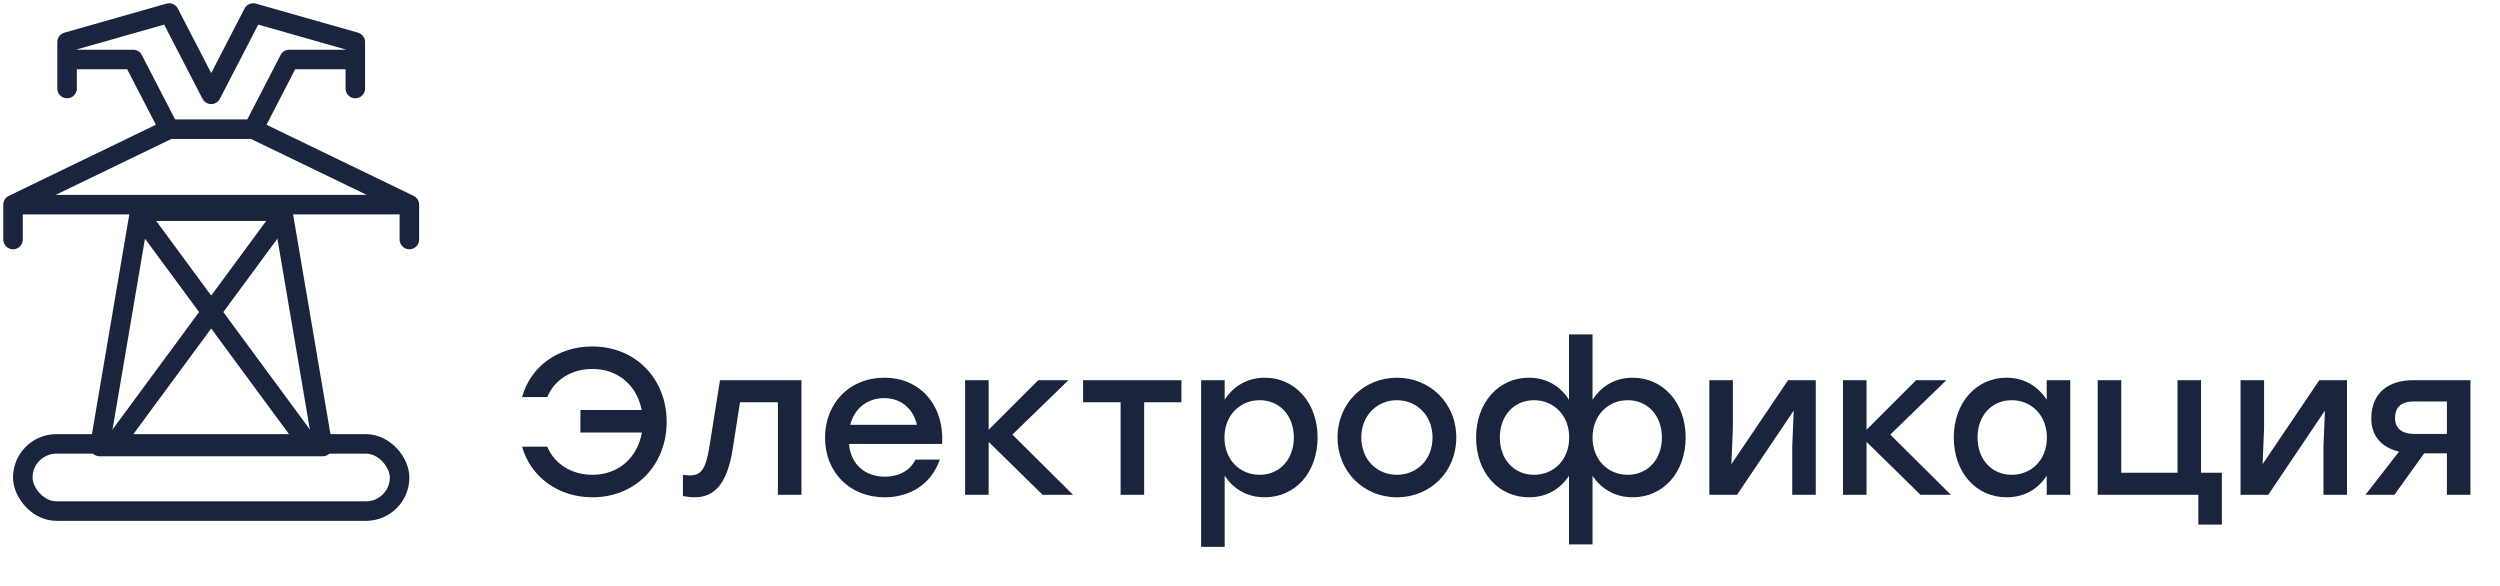
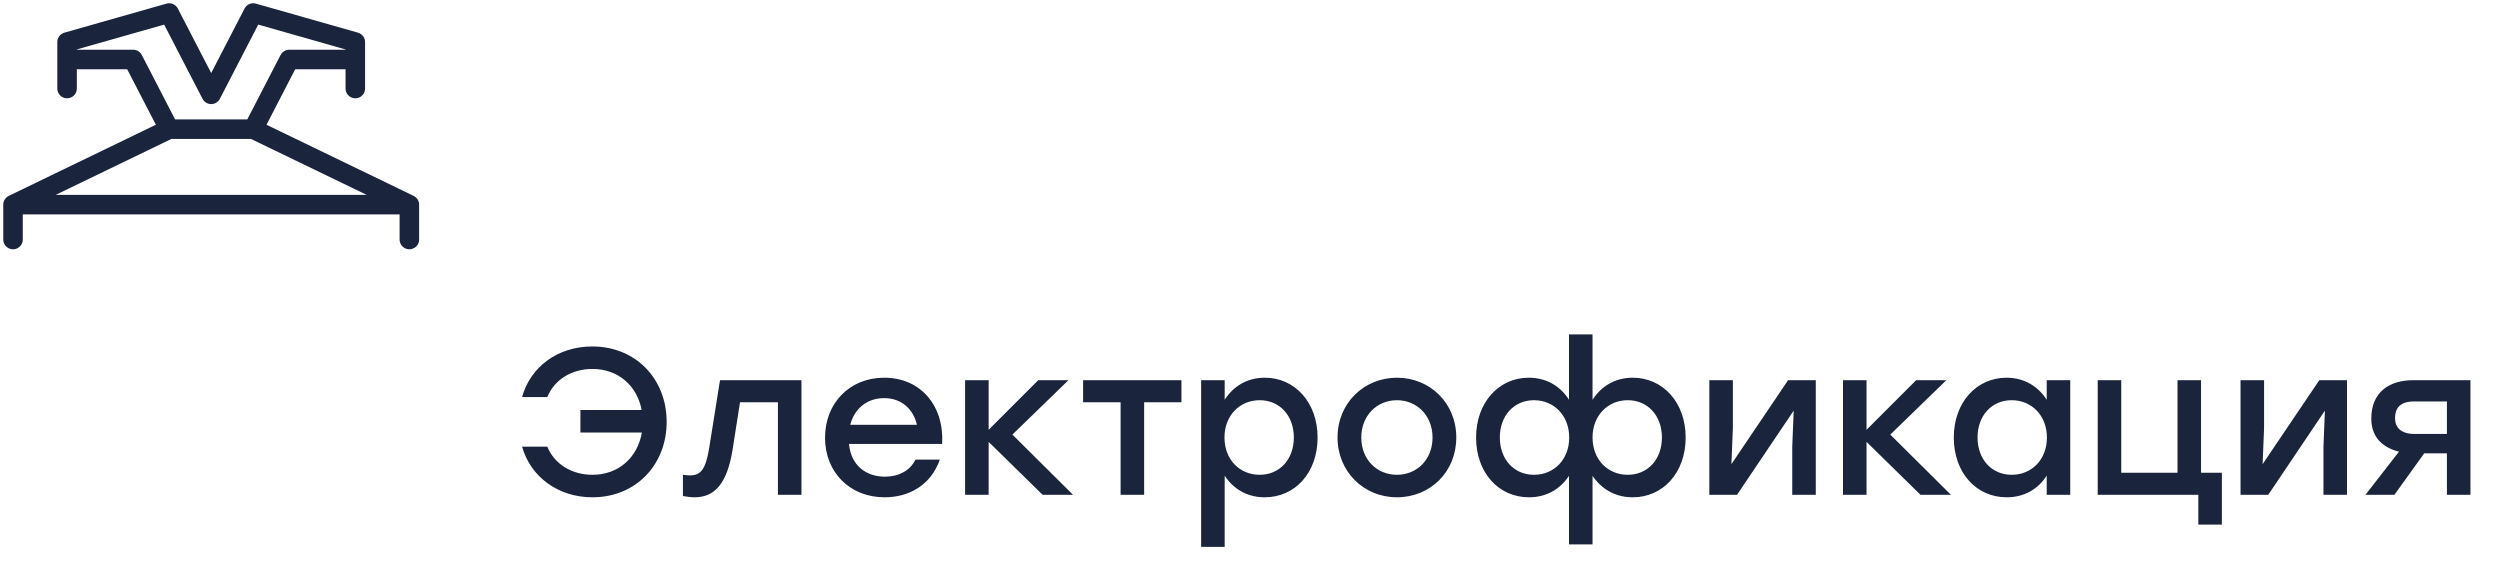
<svg xmlns="http://www.w3.org/2000/svg" width="192" height="45" viewBox="0 0 192 45" fill="none">
  <path d="M45.487 26.608C42.831 26.608 40.735 28.176 40.095 30.496H42.031C42.591 29.136 43.919 28.336 45.503 28.336C47.487 28.336 48.927 29.632 49.279 31.488H44.575V33.216H49.295C48.975 35.12 47.519 36.464 45.503 36.464C43.935 36.464 42.591 35.664 42.031 34.304H40.095C40.751 36.624 42.863 38.192 45.503 38.192C48.815 38.192 51.199 35.712 51.199 32.4C51.199 29.088 48.815 26.608 45.487 26.608ZM55.296 29.2L54.464 34.416C54.192 36.048 53.824 36.512 52.976 36.512C52.8 36.512 52.624 36.48 52.448 36.464V38.096C52.736 38.144 53.056 38.192 53.344 38.192C54.848 38.192 55.824 37.2 56.256 34.576L56.832 30.896H59.744V38H61.552V29.2H55.296ZM67.907 29.008C65.251 29.008 63.363 30.96 63.363 33.616C63.363 36.272 65.267 38.192 67.939 38.192C69.811 38.192 71.491 37.264 72.179 35.296H70.307C69.891 36.16 69.011 36.608 67.955 36.608C66.483 36.608 65.347 35.712 65.203 34.096H72.355C72.531 31.2 70.739 29.008 67.907 29.008ZM67.907 30.576C69.235 30.576 70.147 31.424 70.419 32.624H65.299C65.603 31.44 66.531 30.576 67.907 30.576ZM82.408 38L77.752 33.376L82.056 29.2H79.736L75.928 33.008V29.2H74.12V38H75.928V33.936L80.072 38H82.408ZM90.734 29.2H87.87H83.182V30.896H86.062V38H87.87V30.896H90.734V29.2ZM97.143 29.008C95.751 29.008 94.695 29.696 94.055 30.704V29.2H92.247V42H94.055V36.528C94.695 37.52 95.751 38.192 97.127 38.192C99.479 38.192 101.191 36.288 101.191 33.6C101.191 30.912 99.447 29.008 97.143 29.008ZM96.743 36.464C95.207 36.464 94.039 35.296 94.039 33.6C94.039 31.92 95.207 30.736 96.743 30.736C98.279 30.736 99.367 31.92 99.367 33.6C99.367 35.296 98.263 36.464 96.743 36.464ZM107.283 29.008C104.771 29.008 102.723 30.944 102.723 33.6C102.723 36.224 104.739 38.192 107.283 38.192C109.843 38.192 111.843 36.24 111.843 33.6C111.843 30.944 109.811 29.008 107.283 29.008ZM107.283 30.736C108.803 30.736 110.019 31.904 110.019 33.6C110.019 35.296 108.819 36.464 107.283 36.464C105.747 36.464 104.547 35.296 104.547 33.6C104.547 31.904 105.763 30.736 107.283 30.736ZM125.395 29.008C124.019 29.008 122.963 29.68 122.307 30.704V25.68H120.499V30.704C119.859 29.68 118.787 29.008 117.411 29.008C115.107 29.008 113.363 30.912 113.363 33.6C113.363 36.288 115.075 38.192 117.427 38.192C118.803 38.192 119.843 37.536 120.499 36.544V41.808H122.307V36.544C122.979 37.536 124.019 38.192 125.395 38.192C127.731 38.192 129.459 36.288 129.459 33.6C129.459 30.912 127.715 29.008 125.395 29.008ZM117.811 36.464C116.291 36.464 115.187 35.296 115.187 33.6C115.187 31.92 116.275 30.736 117.811 30.736C119.347 30.736 120.515 31.92 120.515 33.6C120.515 35.296 119.347 36.464 117.811 36.464ZM125.011 36.464C123.475 36.464 122.307 35.296 122.307 33.6C122.307 31.92 123.475 30.736 125.011 30.736C126.547 30.736 127.635 31.92 127.635 33.6C127.635 35.296 126.531 36.464 125.011 36.464ZM137.324 29.2L132.972 35.648L133.084 32.88V29.2H131.276V38H133.404L137.756 31.536L137.644 34.32V38H139.452V29.2H137.324ZM149.83 38L145.174 33.376L149.478 29.2H147.158L143.35 33.008V29.2H141.542V38H143.35V33.936L147.494 38H149.83ZM157.187 29.2V30.704C156.547 29.696 155.491 29.008 154.099 29.008C151.795 29.008 150.051 30.912 150.051 33.6C150.051 36.288 151.763 38.192 154.115 38.192C155.491 38.192 156.547 37.536 157.187 36.528V38H158.995V29.2H157.187ZM154.499 36.464C152.979 36.464 151.875 35.296 151.875 33.6C151.875 31.92 152.963 30.736 154.499 30.736C156.035 30.736 157.203 31.92 157.203 33.6C157.203 35.296 156.035 36.464 154.499 36.464ZM169.04 36.304V29.2H167.232V36.304H162.912V29.2H161.104V38H162.912H168.832V40.288H170.64V36.304H169.04ZM178.121 29.2L173.769 35.648L173.881 32.88V29.2H172.073V38H174.201L178.553 31.536L178.441 34.32V38H180.249V29.2H178.121ZM185.315 29.2C183.507 29.2 182.115 30.112 182.115 32.144C182.115 33.616 183.027 34.384 184.243 34.688L181.667 38H183.891L186.179 34.816H187.923V38H189.731V29.2H185.315ZM185.459 33.328C184.387 33.328 183.939 32.832 183.939 32.112C183.939 31.376 184.291 30.832 185.411 30.832H187.923V33.328H185.459Z" fill="#1A253D" />
-   <path d="M10.512 16.22L23.829 34.293" stroke="#1A253D" stroke-width="1.5" />
-   <path d="M21.927 16.22L8.61 34.293" stroke="#1A253D" stroke-width="1.5" />
-   <rect x="1.75" y="34.092" width="28.939" height="5.159" rx="2.579" stroke="#1A253D" stroke-width="1.5" stroke-linecap="round" stroke-linejoin="round" />
-   <path d="M10.732 16.22L7.659 34.293H24.78L21.707 16.22H10.732Z" stroke="#1A253D" stroke-width="1.5" stroke-linecap="round" stroke-linejoin="round" />
  <path d="M1 15.718L12.991 9.92M1 15.718H31.439M1 15.718V18.394M12.991 9.92H19.448M12.991 9.92L10.224 4.568H5.151V3.23L12.991 1L16.22 7.244L19.448 1L27.288 3.23V4.568H22.215L19.448 9.92M19.448 9.92L31.439 15.718M31.439 15.718V17.056V18.394M5.151 4.122V6.798M27.288 4.122V6.798" stroke="#1A253D" stroke-width="1.5" stroke-linecap="round" stroke-linejoin="round" />
</svg>